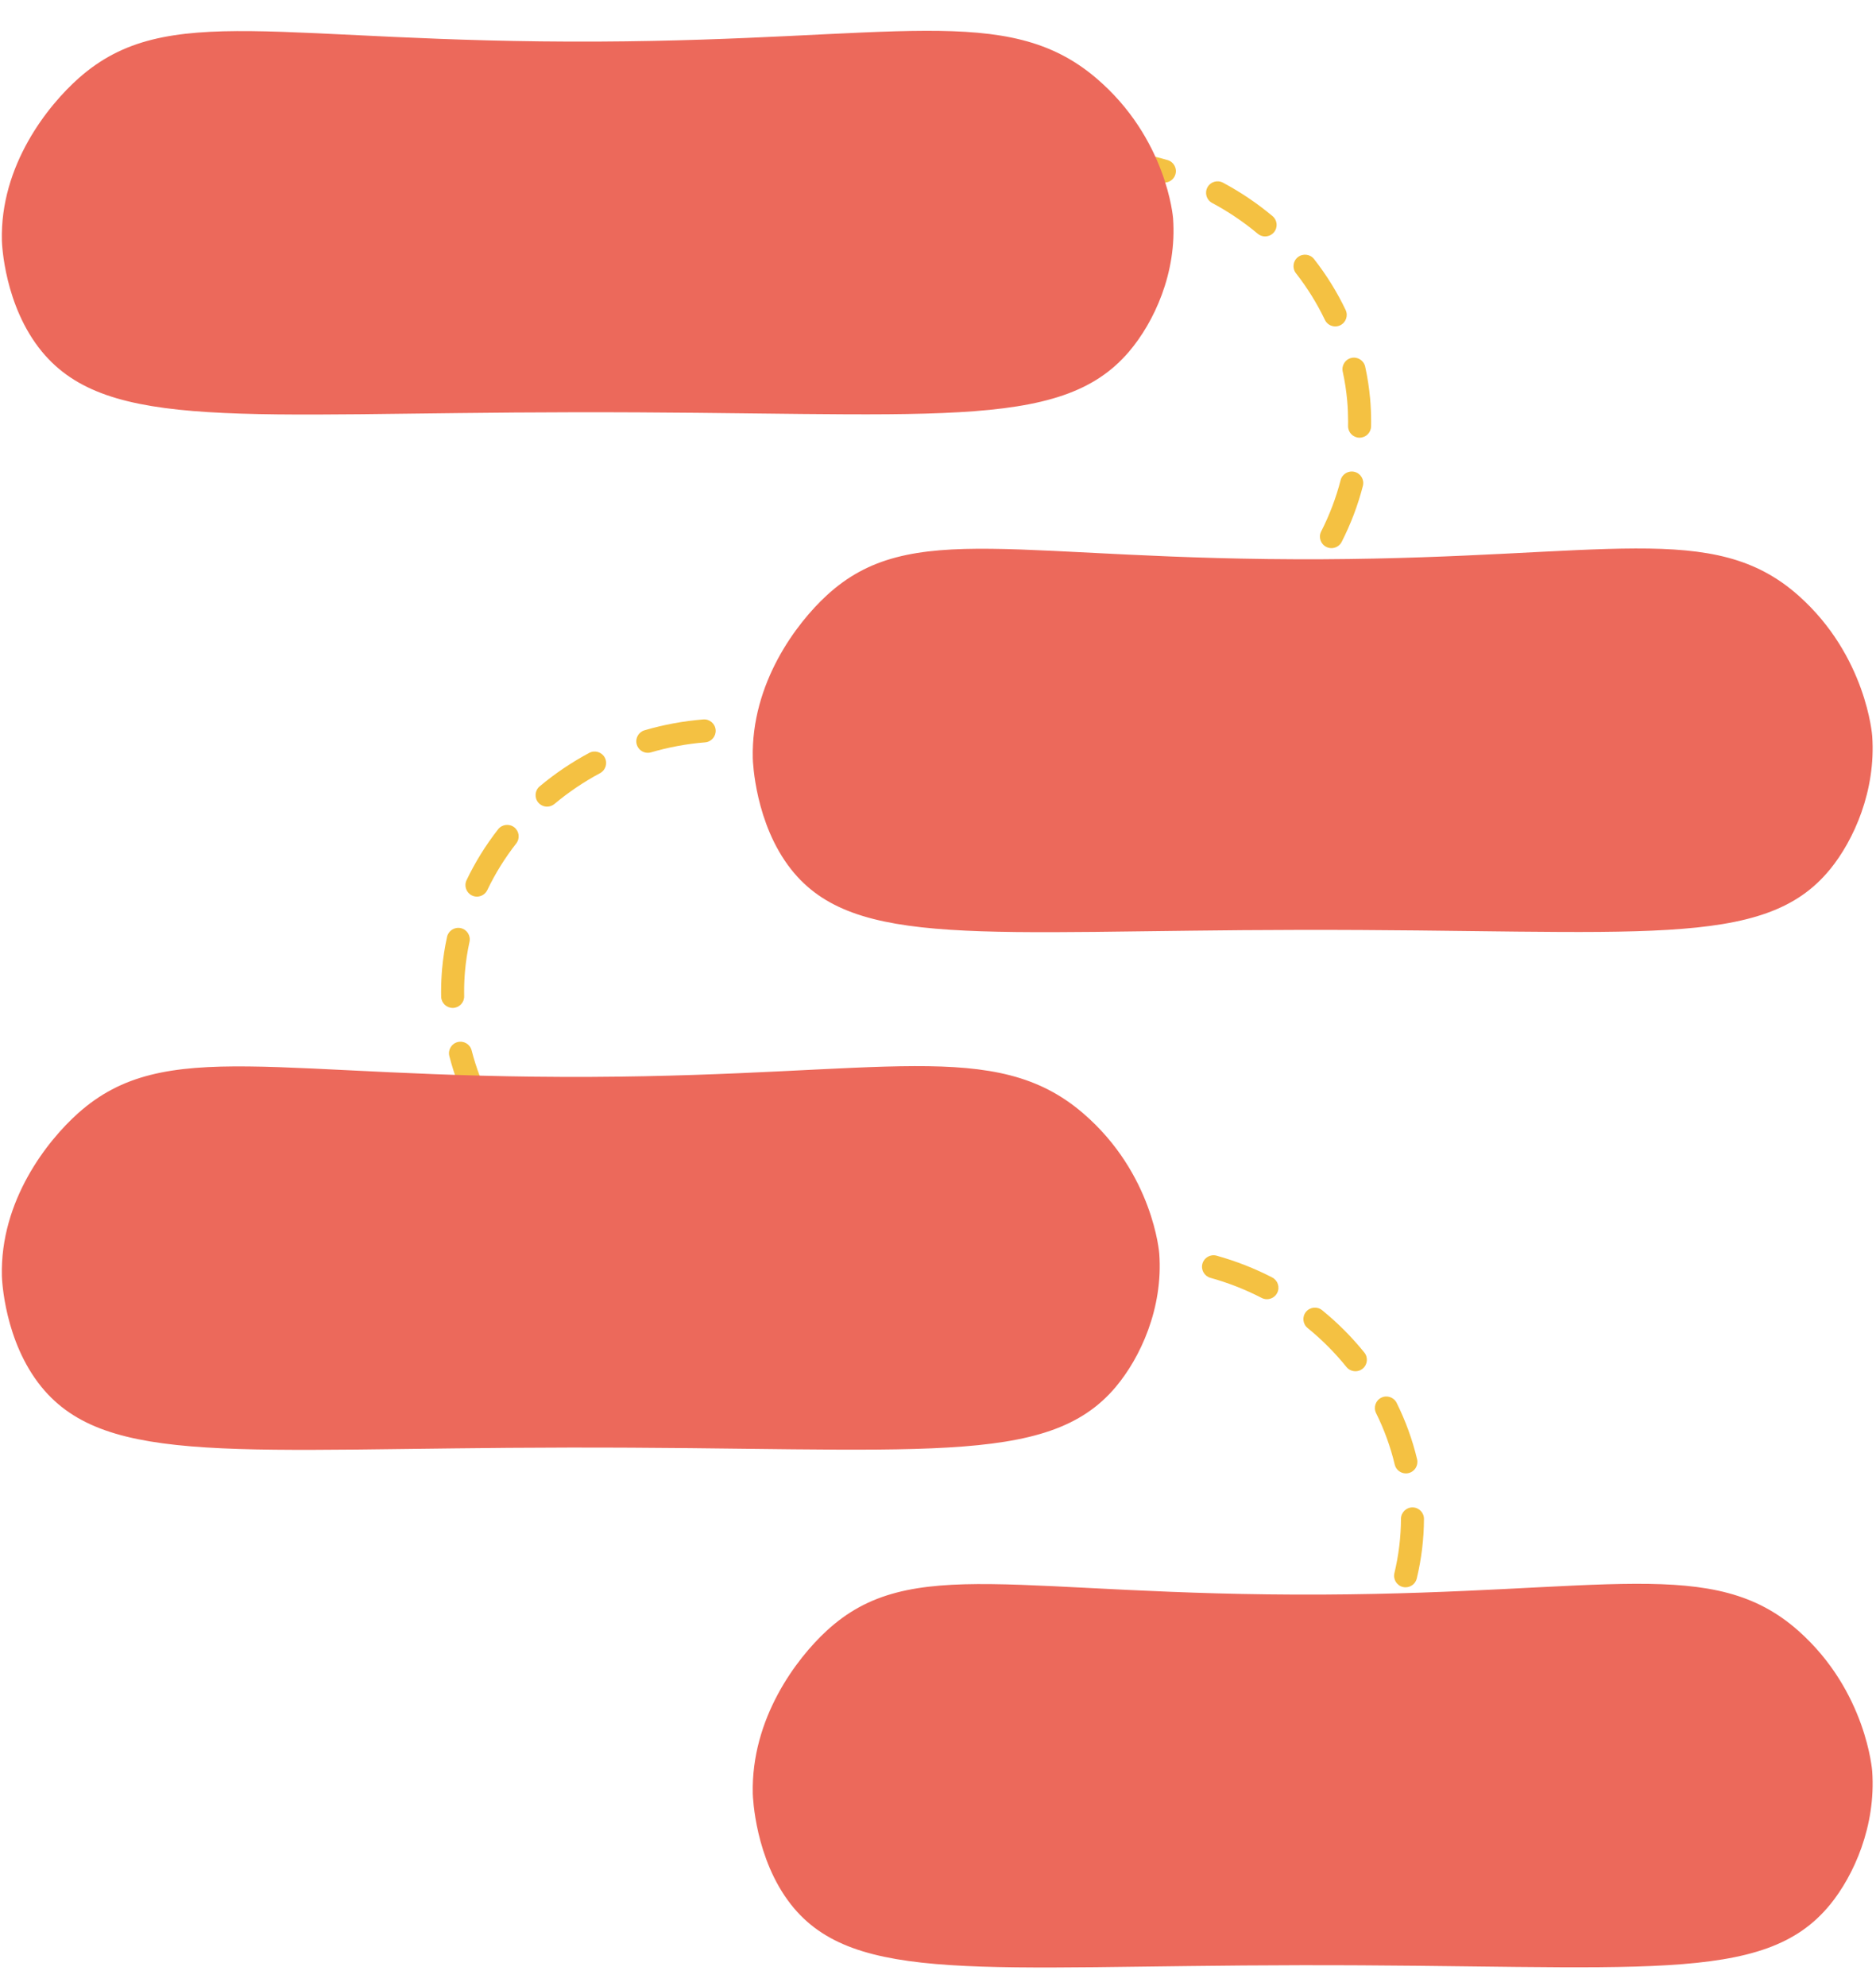
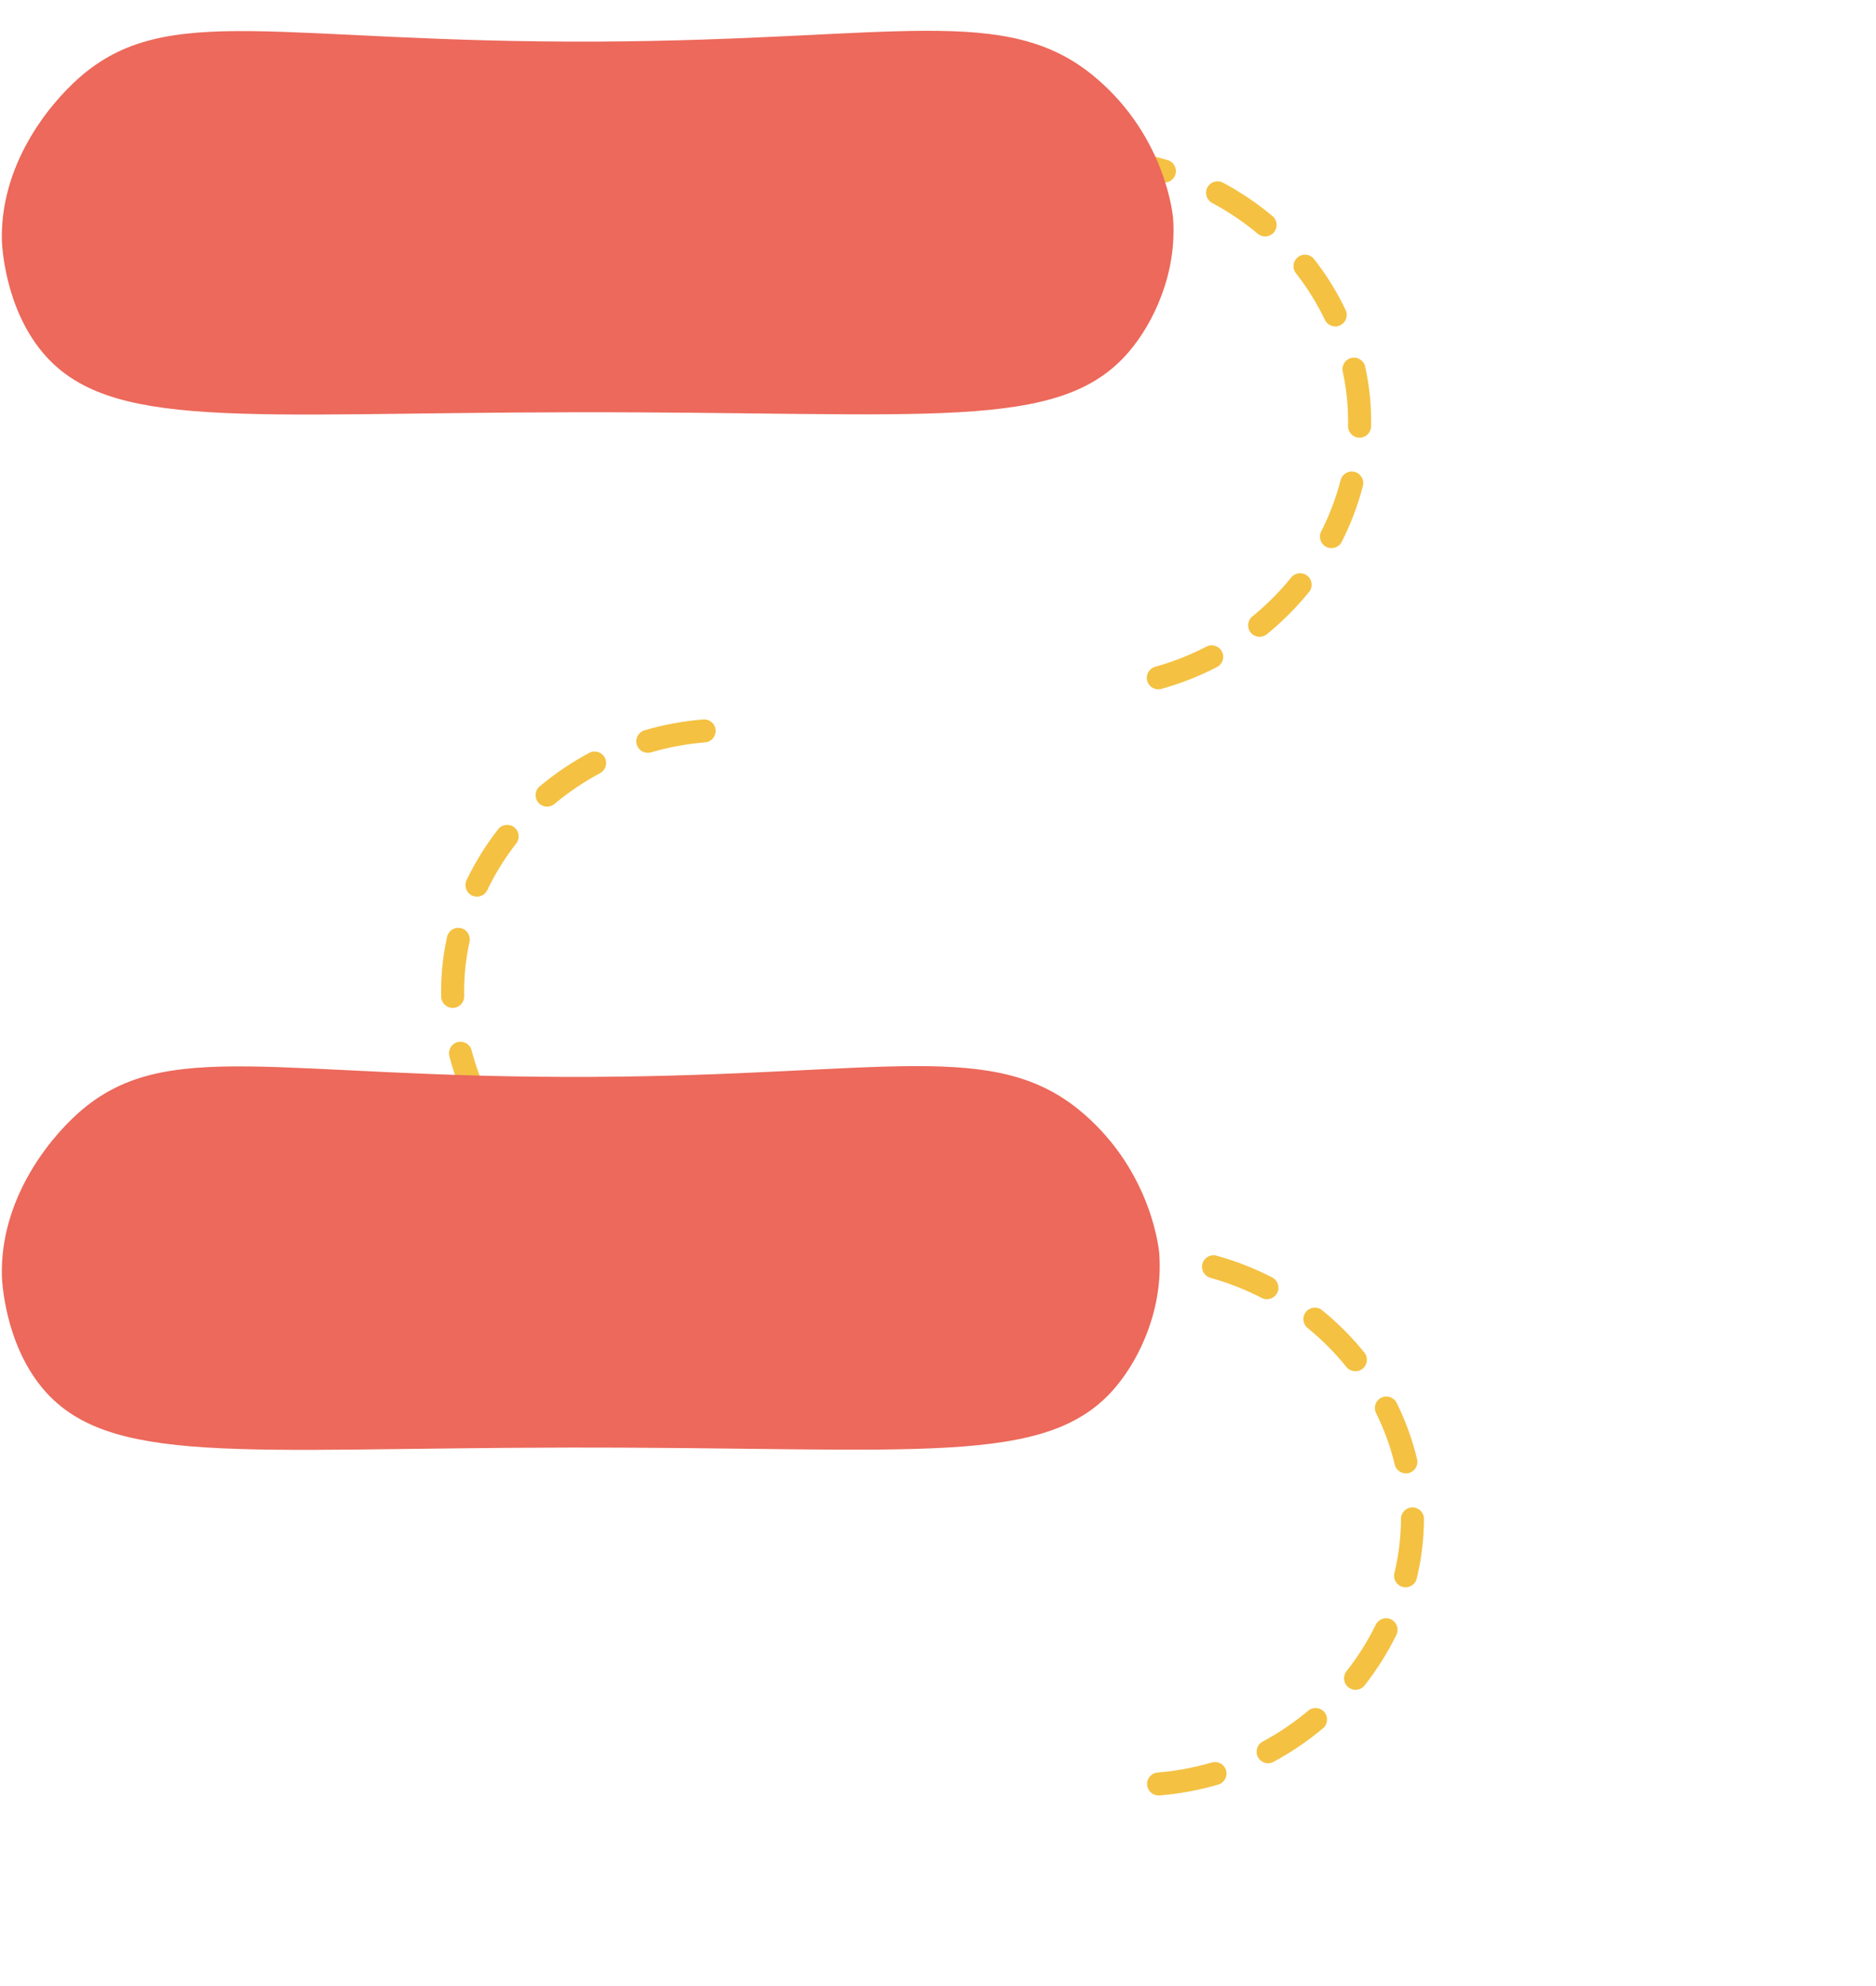
<svg xmlns="http://www.w3.org/2000/svg" data-name="Layer 2" fill="#000000" height="863.7" preserveAspectRatio="xMidYMid meet" version="1" viewBox="-0.8 -13.4 815.8 863.7" width="815.8" zoomAndPan="magnify">
  <g data-name="Layer 1">
    <g>
      <g id="change1_1">
        <path d="M503.02,767.5c-2.58,0-4.76-1.98-4.98-4.59-.23-2.75,1.82-5.17,4.58-5.39,7.99-.65,15.91-2.12,23.53-4.36,2.65-.78,5.43,.74,6.21,3.39,.78,2.65-.74,5.43-3.39,6.21-8.27,2.43-16.86,4.02-25.53,4.73-.14,.01-.28,.02-.41,.02Zm47.63-14.02c-1.78,0-3.51-.96-4.41-2.64-1.31-2.43-.39-5.46,2.04-6.77,7.02-3.77,13.69-8.29,19.81-13.43,2.11-1.78,5.27-1.5,7.04,.62s1.5,5.27-.62,7.04c-6.65,5.58-13.88,10.48-21.51,14.58-.75,.4-1.56,.6-2.36,.6Zm38.02-31.93c-1.08,0-2.17-.35-3.09-1.07-2.17-1.71-2.55-4.85-.84-7.02,4.96-6.3,9.24-13.11,12.73-20.23,1.22-2.48,4.21-3.5,6.69-2.29,2.48,1.22,3.5,4.21,2.29,6.69-3.8,7.75-8.46,15.15-13.85,22.01-.99,1.25-2.45,1.91-3.93,1.91Zm21.77-44.58c-.39,0-.78-.04-1.17-.14-2.69-.64-4.34-3.34-3.7-6.03,1.87-7.78,2.83-15.72,2.86-23.61,.01-2.75,2.25-4.98,5-4.98h.02c2.76,.01,4.99,2.26,4.98,5.02-.03,8.66-1.09,17.37-3.13,25.9-.55,2.29-2.6,3.83-4.86,3.83Zm.13-49.54c-2.26,0-4.32-1.55-4.86-3.85-1.82-7.67-4.55-15.2-8.11-22.38-1.23-2.47-.22-5.47,2.25-6.7,2.47-1.23,5.47-.22,6.7,2.25,3.9,7.86,6.89,16.11,8.89,24.52,.64,2.69-1.03,5.38-3.71,6.02-.39,.09-.78,.14-1.16,.14Zm-21.96-44.44c-1.46,0-2.91-.64-3.9-1.86-4.98-6.18-10.66-11.87-16.87-16.93-2.14-1.74-2.47-4.89-.72-7.03,1.74-2.14,4.89-2.46,7.03-.72,6.75,5.49,12.93,11.69,18.35,18.41,1.73,2.15,1.4,5.3-.75,7.03-.92,.75-2.03,1.11-3.14,1.11Zm-38.48-31.33c-.77,0-1.56-.18-2.29-.56-7.09-3.66-14.58-6.6-22.27-8.73-2.66-.74-4.22-3.5-3.48-6.16,.74-2.66,3.49-4.22,6.16-3.48,8.35,2.32,16.49,5.51,24.19,9.48,2.45,1.27,3.42,4.28,2.15,6.74-.89,1.72-2.64,2.71-4.45,2.71Zm-266.56-17.24c-.44,0-.9-.06-1.34-.18-8.35-2.32-16.48-5.53-24.18-9.51-2.45-1.27-3.41-4.29-2.14-6.74,1.27-2.45,4.29-3.41,6.74-2.14,7.08,3.67,14.57,6.62,22.26,8.76,2.66,.74,4.22,3.5,3.48,6.16-.62,2.21-2.62,3.66-4.81,3.66Zm-44.08-22.84c-1.11,0-2.23-.37-3.16-1.12-6.72-5.48-12.89-11.67-18.34-18.39-1.74-2.15-1.41-5.29,.74-7.03,2.15-1.74,5.29-1.41,7.03,.74,5.01,6.19,10.7,11.89,16.89,16.94,2.14,1.75,2.46,4.89,.71,7.04-.99,1.21-2.43,1.84-3.88,1.84Zm-31.21-38.58c-1.82,0-3.58-1-4.46-2.73-3.98-7.81-7.08-16-9.22-24.35-.69-2.67,.92-5.4,3.6-6.09,2.67-.69,5.4,.92,6.09,3.6,1.96,7.64,4.8,15.14,8.45,22.3,1.25,2.46,.27,5.47-2.19,6.72-.73,.37-1.5,.54-2.26,.54Zm-12.24-48.03c-2.71,0-4.94-2.17-5-4.9-.02-.75-.02-1.5-.02-2.25,0-3.25,.15-6.54,.43-9.77,.42-4.67,1.14-9.37,2.15-13.97,.59-2.7,3.26-4.4,5.96-3.81,2.7,.59,4.4,3.26,3.81,5.96-.92,4.19-1.58,8.46-1.95,12.71-.26,2.94-.39,5.93-.39,8.89,0,.68,0,1.37,.02,2.05,.06,2.76-2.14,5.04-4.9,5.1-.03,0-.07,0-.1,0Zm10.56-48.4c-.72,0-1.46-.16-2.15-.49-2.49-1.19-3.55-4.17-2.36-6.67,3.71-7.78,8.33-15.23,13.72-22.13,1.7-2.17,4.84-2.56,7.02-.86,2.18,1.7,2.56,4.84,.86,7.02-4.94,6.33-9.18,13.15-12.58,20.28-.86,1.8-2.65,2.85-4.52,2.85Zm30.51-39.14c-1.43,0-2.85-.61-3.84-1.79-1.77-2.12-1.49-5.27,.62-7.04,6.64-5.56,13.89-10.45,21.54-14.55,2.44-1.3,5.46-.38,6.77,2.05,1.3,2.44,.38,5.46-2.05,6.77-7.05,3.77-13.72,8.27-19.83,13.39-.94,.78-2.08,1.17-3.21,1.17Zm43.79-23.41c-2.16,0-4.16-1.41-4.8-3.6-.78-2.65,.74-5.43,3.39-6.2,8.29-2.43,16.88-4.02,25.53-4.72,2.76-.22,5.17,1.83,5.39,4.58,.22,2.75-1.83,5.17-4.58,5.39-7.98,.65-15.9,2.11-23.53,4.35-.47,.14-.94,.2-1.41,.2Zm221.99-27.61c-2.19,0-4.2-1.45-4.81-3.66-.74-2.66,.82-5.42,3.48-6.16,7.69-2.14,15.17-5.09,22.26-8.76,2.45-1.27,5.47-.31,6.74,2.14,1.27,2.45,.31,5.47-2.14,6.74-7.69,3.99-15.83,7.19-24.18,9.51-.45,.12-.9,.18-1.34,.18Zm44.08-22.84c-1.45,0-2.89-.63-3.88-1.84-1.75-2.14-1.42-5.29,.72-7.03,6.19-5.05,11.88-10.75,16.89-16.94,1.74-2.14,4.89-2.47,7.03-.74,2.15,1.74,2.48,4.89,.74,7.03-5.45,6.72-11.62,12.91-18.34,18.39-.93,.76-2.05,1.12-3.16,1.12Zm31.21-38.57c-.76,0-1.54-.18-2.26-.55-2.46-1.25-3.44-4.26-2.19-6.72,3.64-7.16,6.49-14.66,8.45-22.3,.69-2.68,3.41-4.29,6.09-3.6,2.67,.69,4.29,3.41,3.6,6.09-2.14,8.35-5.25,16.54-9.22,24.35-.88,1.73-2.64,2.73-4.46,2.73Zm12.24-48.03s-.07,0-.1,0c-2.76-.06-4.95-2.34-4.9-5.1,.01-.68,.02-1.37,.02-2.05,0-2.96-.13-5.95-.39-8.89-.38-4.25-1.03-8.52-1.95-12.71-.59-2.7,1.11-5.36,3.81-5.96,2.7-.59,5.36,1.12,5.96,3.81,1.01,4.6,1.73,9.3,2.15,13.97,.29,3.23,.43,6.52,.43,9.77,0,.75,0,1.5-.02,2.25-.06,2.73-2.28,4.9-5,4.9Zm-10.56-48.4c-1.87,0-3.66-1.05-4.52-2.85-3.4-7.13-7.63-13.95-12.58-20.28-1.7-2.18-1.32-5.32,.86-7.02,2.18-1.7,5.32-1.31,7.02,.86,5.39,6.9,10.01,14.34,13.72,22.13,1.19,2.49,.13,5.48-2.36,6.67-.69,.33-1.43,.49-2.15,.49Zm-30.51-39.14c-1.13,0-2.27-.38-3.21-1.17-6.11-5.12-12.78-9.62-19.83-13.39-2.44-1.3-3.35-4.33-2.05-6.77,1.3-2.44,4.33-3.35,6.77-2.05,7.65,4.09,14.9,8.98,21.54,14.54,2.12,1.77,2.4,4.93,.62,7.04-.99,1.18-2.41,1.79-3.84,1.79Zm-43.79-23.41c-.47,0-.94-.07-1.41-.2-7.64-2.24-15.55-3.7-23.53-4.35-2.75-.22-4.8-2.64-4.58-5.39,.22-2.75,2.63-4.8,5.39-4.58,8.66,.7,17.25,2.29,25.53,4.72,2.65,.78,4.17,3.55,3.39,6.2-.64,2.18-2.63,3.6-4.8,3.6Z" fill="#f4c142" />
      </g>
      <g id="change2_1">
        <path d="M490.17,139.53c-30.12,35.35-86.46,26.13-241.16,26.37-144.52,.22-202.91,8.43-231.58-26.37C1.07,119.66,.06,92.67,.02,91.32-.81,58.52,19.99,32.48,33.54,20.5,71.87-13.37,119.99,5.35,259.46,4.68c129.37-.62,177.52-17.14,216.34,15.82,30.94,26.27,33.52,61.02,33.52,61.02,1.76,23.77-8.35,45.33-19.15,58.01Z" fill="#ec695b" />
      </g>
      <g id="change3_1">
-         <path d="M795.03,364.67c-28.79,35.35-82.64,26.13-230.49,26.37-138.13,.22-193.94,8.43-221.34-26.37-15.65-19.87-16.61-46.87-16.64-48.21-.79-32.8,19.08-58.84,32.04-70.81,36.63-33.87,82.62-15.16,215.93-15.82,123.65-.62,169.67-17.14,206.78,15.82,29.57,26.27,32.04,61.02,32.04,61.02,1.68,23.77-7.98,45.33-18.31,58.01Z" fill="#ec695b" />
-       </g>
+         </g>
      <g id="change4_1">
        <path d="M484.4,589.82c-29.77,35.35-85.44,26.13-238.32,26.37-142.82,.22-200.52,8.43-228.85-26.37C1.05,569.95,.06,542.95,.02,541.6c-.82-32.8,19.73-58.84,33.12-70.81,37.87-33.87,85.43-15.16,223.26-15.82,127.85-.62,175.43-17.14,213.8,15.82,30.58,26.27,33.12,61.02,33.12,61.02,1.74,23.77-8.25,45.33-18.93,58.01Z" fill="#ec695b" />
      </g>
      <g id="change5_1">
-         <path d="M795.03,814.96c-28.79,35.35-82.64,26.13-230.49,26.37-138.13,.22-193.94,8.43-221.34-26.37-15.65-19.87-16.61-46.87-16.64-48.21-.79-32.8,19.08-58.84,32.04-70.81,36.63-33.87,82.62-15.16,215.93-15.82,123.65-.62,169.67-17.14,206.78,15.82,29.57,26.27,32.04,61.02,32.04,61.02,1.68,23.77-7.98,45.33-18.31,58.01Z" fill="#ec695b" />
-       </g>
+         </g>
    </g>
  </g>
</svg>